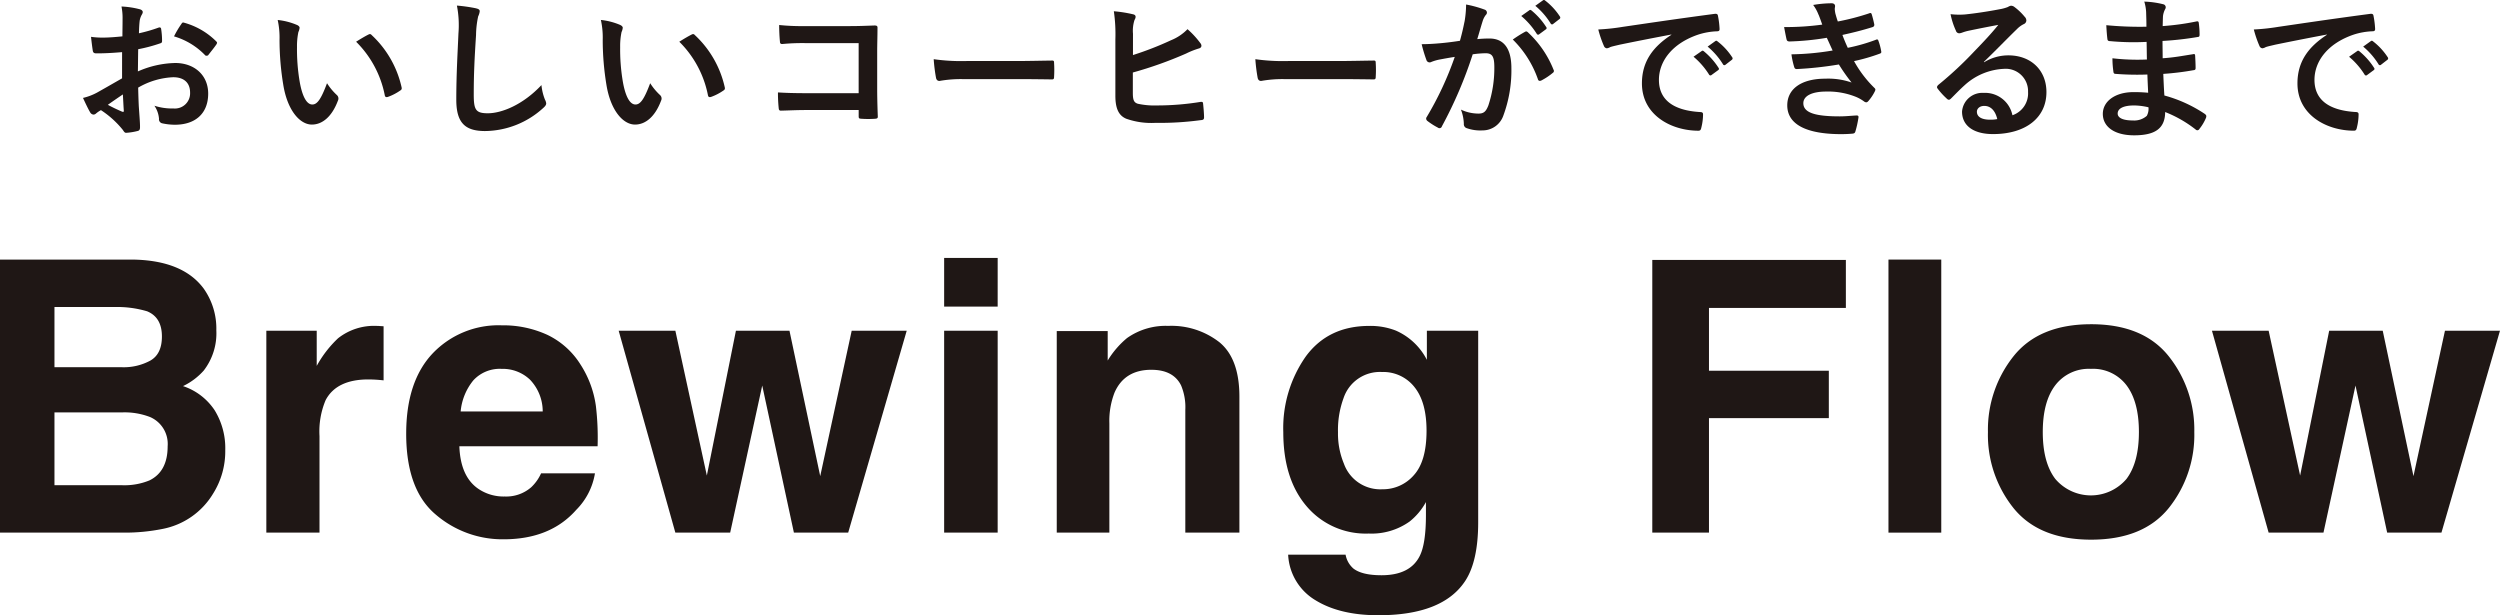
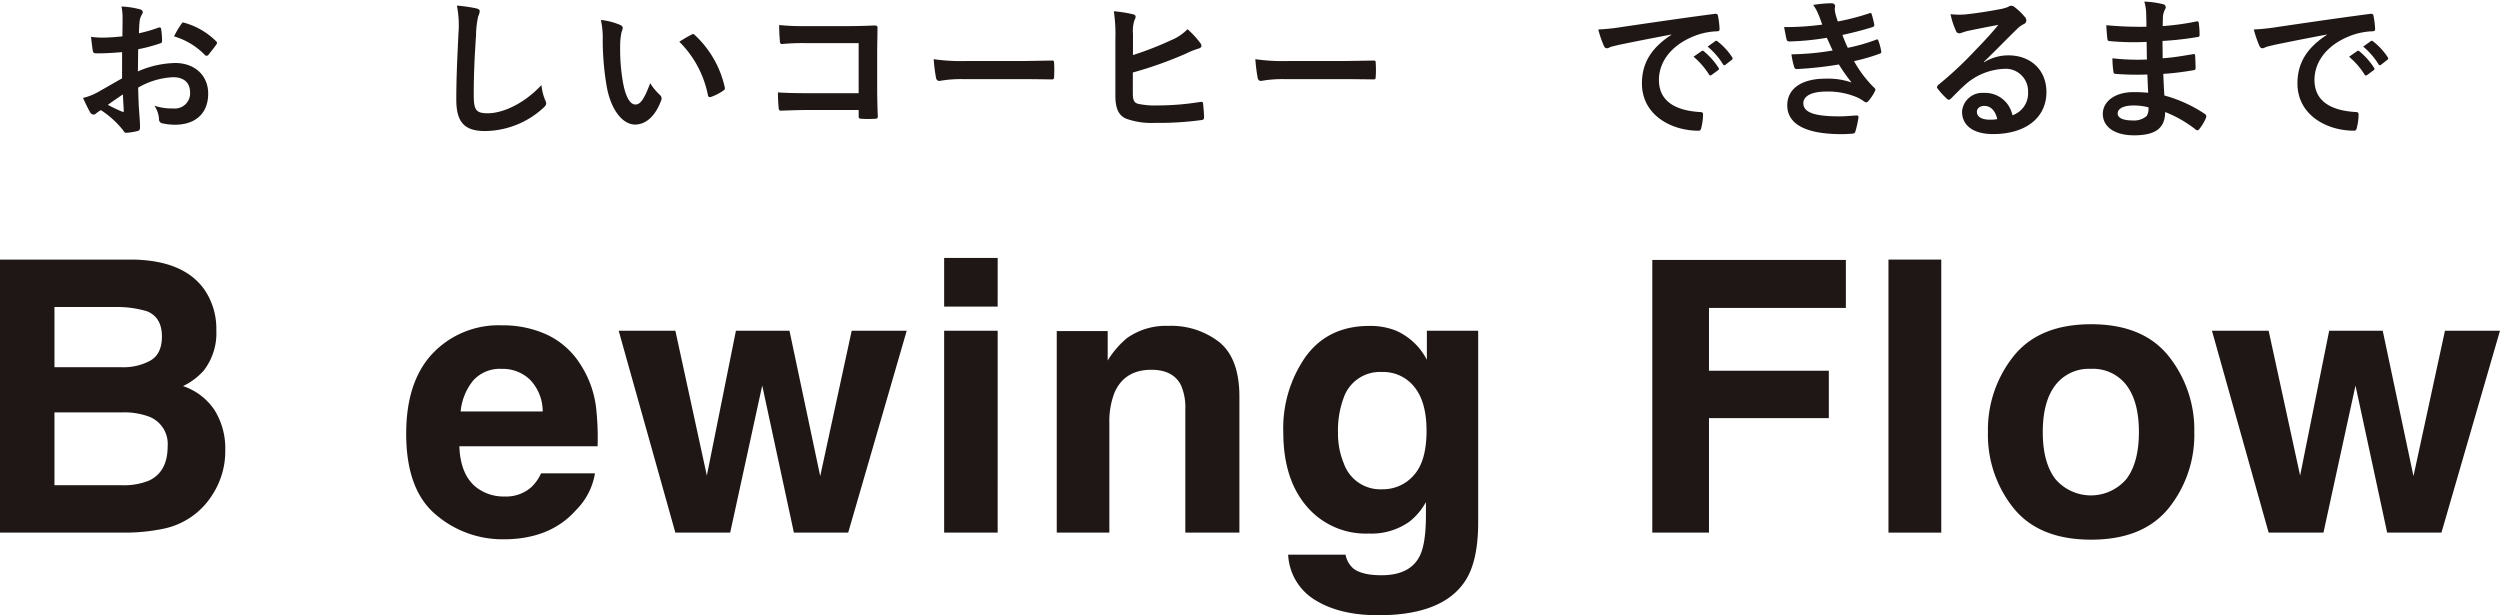
<svg xmlns="http://www.w3.org/2000/svg" width="457.028" height="112.474" viewBox="0 0 457.028 112.474">
  <defs>
    <clipPath id="clip-path">
      <rect id="長方形_142945" data-name="長方形 142945" width="457.028" height="112.474" fill="none" />
    </clipPath>
  </defs>
  <g id="text" clip-path="url(#clip-path)">
    <path id="パス_123033" data-name="パス 123033" d="M22.622,97.371H0V47.454H24.248q9.176.135,13,5.317a12.65,12.65,0,0,1,2.3,7.619,11.143,11.143,0,0,1-2.3,7.349,11.885,11.885,0,0,1-3.793,2.844,11.138,11.138,0,0,1,5.774,4.4A13.2,13.2,0,0,1,41.18,82.3a14.536,14.536,0,0,1-2.235,7.959,13.824,13.824,0,0,1-9.228,6.434,34.939,34.939,0,0,1-7.095.678m4.944-31.5Q29.6,64.658,29.6,61.507q0-3.486-2.709-4.6a19.183,19.183,0,0,0-5.96-.779H9.957V67.129H22.216a10.2,10.2,0,0,0,5.35-1.253m-5.181,9.516H9.957V88.7H22.216a12.029,12.029,0,0,0,5.113-.881q3.319-1.626,3.319-6.232a5.353,5.353,0,0,0-3.217-5.35,12.9,12.9,0,0,0-5.046-.847" fill="#1f1715" />
-     <path id="パス_123034" data-name="パス 123034" d="M67.349,69.365q-5.824,0-7.823,3.792a14.761,14.761,0,0,0-1.117,6.57V97.371h-9.72V60.458H57.9v6.434a20.448,20.448,0,0,1,3.894-5.046,10.61,10.61,0,0,1,7.044-2.268c.18,0,.333.006.457.016s.4.029.83.051v9.889q-.915-.1-1.626-.136c-.474-.021-.858-.033-1.151-.033" fill="#1f1715" />
    <path id="パス_123035" data-name="パス 123035" d="M108.765,86.534a12.245,12.245,0,0,1-3.421,6.671q-4.742,5.383-13.275,5.384a18.719,18.719,0,0,1-12.428-4.537q-5.385-4.538-5.384-14.766,0-9.582,4.859-14.7a16.617,16.617,0,0,1,12.615-5.113,19.346,19.346,0,0,1,8.3,1.726,14.543,14.543,0,0,1,6.1,5.453,18.6,18.6,0,0,1,2.811,7.62,49.267,49.267,0,0,1,.305,7.314H83.976q.2,5.555,3.488,7.789a8.211,8.211,0,0,0,4.809,1.389,6.924,6.924,0,0,0,4.842-1.693,8.045,8.045,0,0,0,1.8-2.54Zm-9.55-11.311a8.4,8.4,0,0,0-2.32-5.808,7.2,7.2,0,0,0-5.164-1.981,6.557,6.557,0,0,0-5.2,2.1,10.467,10.467,0,0,0-2.319,5.689Z" fill="#1f1715" />
    <path id="パス_123036" data-name="パス 123036" d="M145.134,97.37l-5.791-26.889L133.485,97.37H123.461L113.1,60.458h10.363l5.756,26.482,5.317-26.482h9.788l5.621,26.584L155.7,60.458h10.058l-10.7,36.913Z" fill="#1f1715" />
-     <path id="パス_123037" data-name="パス 123037" d="M182.384,56.055H172.6V47.149h9.787Zm0,41.315H172.6V60.457h9.787Z" fill="#1f1715" />
+     <path id="パス_123037" data-name="パス 123037" d="M182.384,56.055H172.6V47.149h9.787Zm0,41.315H172.6V60.457h9.787" fill="#1f1715" />
    <path id="パス_123038" data-name="パス 123038" d="M210.491,67.6q-4.911,0-6.739,4.166a14.292,14.292,0,0,0-.948,5.621V97.371h-9.618V60.526H202.5V65.91a16.378,16.378,0,0,1,3.522-4.1,12.245,12.245,0,0,1,7.552-2.234,14.25,14.25,0,0,1,9.363,3q3.641,3,3.64,9.939V97.371h-9.888V74.918a10.251,10.251,0,0,0-.779-4.47q-1.422-2.845-5.418-2.845" fill="#1f1715" />
    <path id="パス_123039" data-name="パス 123039" d="M247.3,103.838q1.559,1.322,5.25,1.322,5.214,0,6.976-3.489,1.15-2.235,1.151-7.517V91.783a11.761,11.761,0,0,1-2.98,3.555,11.981,11.981,0,0,1-7.484,2.2,14.157,14.157,0,0,1-11.362-5Q234.6,87.55,234.6,79.016a22.812,22.812,0,0,1,4.1-13.834q4.1-5.6,11.616-5.6a12.729,12.729,0,0,1,4.843.846,11.594,11.594,0,0,1,5.689,5.351V60.458h9.381V95.474q0,7.146-2.4,10.77-4.131,6.229-15.848,6.23-7.078,0-11.548-2.776a10.246,10.246,0,0,1-4.944-8.3h10.5a4.346,4.346,0,0,0,1.32,2.437m-1.625-19.065a7.063,7.063,0,0,0,7.044,4.673,7.456,7.456,0,0,0,5.723-2.557q2.337-2.556,2.337-8.144,0-5.249-2.219-7.993a7.253,7.253,0,0,0-5.943-2.743,7,7,0,0,0-7.01,4.776,16.938,16.938,0,0,0-1.016,6.264,14.288,14.288,0,0,0,1.084,5.724" fill="#1f1715" />
    <path id="パス_123040" data-name="パス 123040" d="M337.446,56.292H312.42v11.48h21.91v8.669H312.42V97.37H302.057V47.521h35.389Z" fill="#1f1715" />
    <rect id="長方形_142944" data-name="長方形 142944" width="9.652" height="49.917" transform="translate(345.233 47.453)" fill="#1f1715" />
    <path id="パス_123041" data-name="パス 123041" d="M396.47,65.131a21.541,21.541,0,0,1,4.673,13.851,21.392,21.392,0,0,1-4.673,13.9q-4.672,5.775-14.189,5.775t-14.19-5.775a21.4,21.4,0,0,1-4.673-13.9,21.546,21.546,0,0,1,4.673-13.851q4.674-5.857,14.19-5.858t14.189,5.858m-14.223,2.3a7.712,7.712,0,0,0-6.519,3q-2.286,3-2.286,8.551t2.286,8.567a8.537,8.537,0,0,0,13.021,0q2.268-3.014,2.269-8.567t-2.269-8.551a7.666,7.666,0,0,0-6.5-3" fill="#1f1715" />
    <path id="パス_123042" data-name="パス 123042" d="M436.4,97.37l-5.791-26.889L424.756,97.37H414.732L404.369,60.458h10.363l5.756,26.482L425.8,60.458h9.788l5.621,26.584,5.757-26.584h10.058l-10.7,36.913Z" fill="#1f1715" />
    <path id="パス_123043" data-name="パス 123043" d="M22.319,9.532c-1.4.113-2.828.224-4.7.224-.476,0-.616-.168-.672-.588-.084-.531-.2-1.455-.308-2.435a14.433,14.433,0,0,0,2.184.14c1.176,0,2.38-.113,3.556-.224,0-.924.028-1.989.028-3.192a10.346,10.346,0,0,0-.2-2.268,15.869,15.869,0,0,1,3.332.5c.336.084.56.28.56.532a.99.99,0,0,1-.168.447,3.444,3.444,0,0,0-.392,1.092c-.084.728-.112,1.429-.14,2.324a27.451,27.451,0,0,0,3.584-1.035c.252-.084.448-.028.476.252a14.05,14.05,0,0,1,.168,2.183c0,.281-.084.365-.364.449a28.528,28.528,0,0,1-4,1.063c-.028,1.344-.028,2.717-.056,4.061a17.654,17.654,0,0,1,6.888-1.54c3.472.028,5.964,2.239,5.964,5.6,0,3.584-2.3,5.685-6.076,5.685a10.852,10.852,0,0,1-2.3-.252.751.751,0,0,1-.616-.84,4.9,4.9,0,0,0-.84-2.381,10.444,10.444,0,0,0,3.5.5,2.778,2.778,0,0,0,3.024-2.884c0-1.819-1.12-2.827-3.08-2.827a13.855,13.855,0,0,0-6.412,1.9c.028,1.176.056,2.128.112,3.361.084,1.231.224,3,.224,3.639,0,.392.056.812-.42.924a11.38,11.38,0,0,1-2.072.336c-.308.029-.42-.2-.672-.559a17.193,17.193,0,0,0-3.976-3.584,5.07,5.07,0,0,0-.9.615.7.7,0,0,1-.476.2.787.787,0,0,1-.616-.449c-.308-.5-.868-1.68-1.288-2.6a10.339,10.339,0,0,0,2.576-.98c1.2-.672,2.52-1.428,4.564-2.6Zm-2.6,9.632a28.455,28.455,0,0,0,2.632,1.26c.224.057.308.028.28-.224-.056-.727-.112-2.015-.168-2.94-.784.533-1.736,1.177-2.744,1.9M33.1,4.465c.2-.309.28-.393.476-.336a13.31,13.31,0,0,1,5.936,3.416c.112.111.168.195.168.279a.736.736,0,0,1-.112.281c-.364.559-1.092,1.427-1.512,1.987-.084.113-.476.141-.56,0a12.924,12.924,0,0,0-5.684-3.443A17.108,17.108,0,0,1,33.1,4.465" fill="#1f1715" />
-     <path id="パス_123044" data-name="パス 123044" d="M54.323,4.576c.252.113.448.309.448.5a2.438,2.438,0,0,1-.224.784,12.585,12.585,0,0,0-.252,2.745,35.253,35.253,0,0,0,.5,6.383c.392,2.212,1.12,4.117,2.3,4.117.9,0,1.6-.98,2.688-3.892a10.76,10.76,0,0,0,1.792,2.156.856.856,0,0,1,.2,1.035c-1.064,2.856-2.8,4.369-4.76,4.369-2.184,0-4.48-2.577-5.236-7.308A50.765,50.765,0,0,1,51.1,7.32a15.014,15.014,0,0,0-.336-3.668,12.119,12.119,0,0,1,3.556.924M67.315,6.34a.827.827,0,0,1,.308-.111.427.427,0,0,1,.308.168,18.515,18.515,0,0,1,5.488,9.576c.084.363-.084.475-.308.615a9.468,9.468,0,0,1-2.184,1.121c-.336.111-.532.027-.588-.308A18.866,18.866,0,0,0,65.1,7.629c1.064-.672,1.764-1.064,2.212-1.289" fill="#1f1715" />
    <path id="パス_123045" data-name="パス 123045" d="M87.027,1.525c.476.112.672.252.672.532a2.716,2.716,0,0,1-.28.924A16.8,16.8,0,0,0,87.027,6.4c-.28,4.313-.42,7.168-.42,10.836,0,2.828.336,3.472,2.576,3.472,2.492,0,6.384-1.512,9.8-5.152a9.725,9.725,0,0,0,.644,2.66,1.84,1.84,0,0,1,.224.672c0,.252-.112.476-.56.868a16,16,0,0,1-10.612,4.2c-3.584,0-5.264-1.428-5.264-5.712,0-4.7.252-8.737.392-12.1a18.616,18.616,0,0,0-.28-5.124,28.959,28.959,0,0,1,3.5.5" fill="#1f1715" />
    <path id="パス_123046" data-name="パス 123046" d="M113.4,4.576c.252.113.448.309.448.5a2.438,2.438,0,0,1-.224.784,12.585,12.585,0,0,0-.252,2.745,35.253,35.253,0,0,0,.5,6.383c.392,2.212,1.12,4.117,2.3,4.117.9,0,1.6-.98,2.688-3.892a10.76,10.76,0,0,0,1.792,2.156.856.856,0,0,1,.2,1.035c-1.064,2.856-2.8,4.369-4.76,4.369-2.184,0-4.48-2.577-5.236-7.308a50.764,50.764,0,0,1-.672-8.149,15.014,15.014,0,0,0-.336-3.668,12.119,12.119,0,0,1,3.556.924M126.395,6.34a.827.827,0,0,1,.308-.111.427.427,0,0,1,.308.168,18.515,18.515,0,0,1,5.488,9.576c.084.363-.084.475-.308.615a9.468,9.468,0,0,1-2.184,1.121c-.336.111-.532.027-.588-.308a18.866,18.866,0,0,0-5.236-9.772c1.064-.672,1.764-1.064,2.212-1.289" fill="#1f1715" />
    <path id="パス_123047" data-name="パス 123047" d="M156.971,7.881H147.2a38.535,38.535,0,0,0-4.2.168c-.308,0-.42-.141-.42-.477-.084-.755-.14-2.072-.14-3a40.041,40.041,0,0,0,4.676.2h8.316c1.456,0,2.94-.056,4.424-.113.448,0,.588.113.56.477,0,1.484-.056,2.939-.056,4.424v6.691c0,2.045.084,4.284.112,5.068,0,.28-.112.364-.5.393a18.09,18.09,0,0,1-2.464,0c-.448-.029-.532-.057-.532-.477v-1.12h-9.632c-1.764,0-3.248.084-4.592.113-.252,0-.364-.113-.392-.42a26.573,26.573,0,0,1-.14-2.912c1.316.084,2.94.139,5.152.139h9.6Z" fill="#1f1715" />
    <path id="パス_123048" data-name="パス 123048" d="M175.871,14.461a22.39,22.39,0,0,0-4.116.336c-.336,0-.56-.168-.644-.588a30.414,30.414,0,0,1-.42-3.389,35.866,35.866,0,0,0,6.048.336h9.016c2.128,0,4.284-.055,6.44-.084.42-.027.5.057.5.393a20.623,20.623,0,0,1,0,2.631c0,.336-.112.449-.5.42-2.1-.028-4.172-.055-6.244-.055Z" fill="#1f1715" />
    <path id="パス_123049" data-name="パス 123049" d="M207.119,10.065a58.916,58.916,0,0,0,6.972-2.717,8.677,8.677,0,0,0,3-2.015,16.108,16.108,0,0,1,2.324,2.52c.336.392.308.868-.252,1.008a14.871,14.871,0,0,0-2.324.924,71.806,71.806,0,0,1-9.744,3.471v3.725c0,1.316.2,1.764.924,1.988a14.346,14.346,0,0,0,3.528.308,49.4,49.4,0,0,0,7.9-.644c.42-.056.476.056.5.392.084.784.168,1.848.168,2.436,0,.364-.168.476-.588.5a56.005,56.005,0,0,1-8.316.5,13.788,13.788,0,0,1-5.32-.756c-1.4-.587-1.988-1.9-1.988-4.2V7.18a29.083,29.083,0,0,0-.28-5.123,23.971,23.971,0,0,1,3.528.56c.616.139.5.616.252,1.036a6.38,6.38,0,0,0-.28,2.519Z" fill="#1f1715" />
    <path id="パス_123050" data-name="パス 123050" d="M234.671,14.461a22.391,22.391,0,0,0-4.116.336c-.336,0-.56-.168-.644-.588a30.414,30.414,0,0,1-.42-3.389,35.866,35.866,0,0,0,6.048.336h9.016c2.128,0,4.284-.055,6.44-.084.42-.027.5.057.5.393a20.623,20.623,0,0,1,0,2.631c0,.336-.112.449-.5.42-2.1-.028-4.172-.055-6.244-.055Z" fill="#1f1715" />
-     <path id="パス_123051" data-name="パス 123051" d="M267.739,3.933a19.071,19.071,0,0,0,.28-3.108,20.493,20.493,0,0,1,3.36.924.59.59,0,0,1,.448.56.583.583,0,0,1-.2.42,3.524,3.524,0,0,0-.56,1.065c-.364,1.147-.644,2.183-1.008,3.359a21.381,21.381,0,0,1,2.24-.111c2.6,0,4,1.819,4,5.4A23.865,23.865,0,0,1,274.8,21.21a4.008,4.008,0,0,1-3.78,2.63,7.424,7.424,0,0,1-2.912-.419.748.748,0,0,1-.5-.784,8.005,8.005,0,0,0-.532-2.6,7.448,7.448,0,0,0,3.22.727c.924,0,1.344-.336,1.792-1.483a21.621,21.621,0,0,0,1.092-6.972c0-1.961-.364-2.576-1.6-2.576a18.721,18.721,0,0,0-2.352.195A77.306,77.306,0,0,1,263.6,23.085a.459.459,0,0,1-.728.252,12.733,12.733,0,0,1-1.932-1.232.576.576,0,0,1-.224-.421.514.514,0,0,1,.112-.306A59.108,59.108,0,0,0,265.947,10.4c-1.092.168-1.988.336-2.744.477a8.166,8.166,0,0,0-1.54.447.614.614,0,0,1-.9-.363,25.682,25.682,0,0,1-.868-2.885c1.232,0,2.464-.084,3.7-.2,1.176-.112,2.212-.251,3.3-.419.448-1.6.644-2.577.84-3.529m11.088,1.876c.2-.112.336-.056.532.14a18.739,18.739,0,0,1,4.648,6.8.4.4,0,0,1-.112.56,11.586,11.586,0,0,1-2.1,1.4c-.28.139-.56.111-.644-.225a18.954,18.954,0,0,0-4.592-7.252,23.551,23.551,0,0,1,2.268-1.428m.756-3.92c.14-.112.252-.084.42.056a12.887,12.887,0,0,1,2.66,3,.282.282,0,0,1-.084.448l-1.176.867a.292.292,0,0,1-.476-.083A13.919,13.919,0,0,0,278.1,2.924Zm2.492-1.82c.168-.111.252-.084.42.057a11.686,11.686,0,0,1,2.66,2.882.324.324,0,0,1-.084.5l-1.12.869a.287.287,0,0,1-.476-.083,13.213,13.213,0,0,0-2.8-3.221Z" fill="#1f1715" />
    <path id="パス_123052" data-name="パス 123052" d="M305.539,6.313c-3.416.644-6.412,1.232-9.408,1.848-1.064.252-1.344.308-1.764.448a1.633,1.633,0,0,1-.616.223.655.655,0,0,1-.532-.419,19.549,19.549,0,0,1-1.036-3.024,38.855,38.855,0,0,0,4.452-.476c3.444-.5,9.6-1.428,16.828-2.38.42-.056.56.112.588.307a16.026,16.026,0,0,1,.308,2.465c0,.336-.168.42-.532.42a12.53,12.53,0,0,0-3.416.615c-4.76,1.625-7.14,4.9-7.14,8.261,0,3.612,2.576,5.571,7.448,5.88.448,0,.616.111.616.42a9.961,9.961,0,0,1-.308,2.408c-.084.42-.2.588-.532.588-4.928,0-10.332-2.828-10.332-8.652,0-3.976,1.988-6.665,5.376-8.876Zm5.544,3.023c.14-.111.252-.084.42.057a12.887,12.887,0,0,1,2.66,3,.281.281,0,0,1-.084.447L312.9,13.7a.292.292,0,0,1-.476-.083,13.873,13.873,0,0,0-2.828-3.248Zm2.492-1.819c.168-.112.252-.084.42.056a11.693,11.693,0,0,1,2.66,2.884.324.324,0,0,1-.084.5l-1.12.868a.288.288,0,0,1-.476-.084,13.246,13.246,0,0,0-2.8-3.22Z" fill="#1f1715" />
    <path id="パス_123053" data-name="パス 123053" d="M332.447,2.7a7.1,7.1,0,0,0-.98-1.792A19.9,19.9,0,0,1,334.855.6c.392,0,.616.224.616.5,0,.168-.056.365-.056.533a4.972,4.972,0,0,0,.112.839c.2.729.28.981.448,1.456a43.669,43.669,0,0,0,5.712-1.484c.252-.112.392-.084.476.14.168.533.364,1.316.476,1.877a.429.429,0,0,1-.336.5c-1.876.587-3.584,1.007-5.488,1.427.252.7.616,1.569.98,2.352a32.9,32.9,0,0,0,5.1-1.455c.28-.141.42-.084.5.168a10.6,10.6,0,0,1,.5,1.847c.056.252.056.392-.224.5a34.6,34.6,0,0,1-4.732,1.372,20.879,20.879,0,0,0,3.668,4.844c.28.252.28.364.14.672a8.12,8.12,0,0,1-1.148,1.736c-.168.2-.28.281-.448.281a.753.753,0,0,1-.392-.168,6.978,6.978,0,0,0-1.652-.9,13.632,13.632,0,0,0-5.264-.9c-2.632,0-4.172.812-4.172,2.129,0,1.819,2.38,2.408,6.664,2.408,1.036,0,2.072-.114,3.08-.168.28,0,.364.138.336.363a18.2,18.2,0,0,1-.56,2.548c-.084.28-.2.392-.588.42q-.966.084-2.016.085c-6.44,0-9.856-1.82-9.856-5.265,0-3,2.576-4.872,6.944-4.872a12.987,12.987,0,0,1,4.816.7,32.769,32.769,0,0,1-2.324-3.3,66.339,66.339,0,0,1-7.672.839c-.308,0-.42-.112-.5-.392a14.128,14.128,0,0,1-.5-2.3,48.827,48.827,0,0,0,7.532-.7c-.28-.588-.7-1.539-1.064-2.324a48.489,48.489,0,0,1-6.8.672c-.336,0-.5-.112-.56-.391-.084-.309-.28-1.345-.448-2.24a49.5,49.5,0,0,0,6.972-.449c-.224-.643-.392-1.12-.672-1.82" fill="#1f1715" />
    <path id="パス_123054" data-name="パス 123054" d="M362.715,11.382a8.419,8.419,0,0,1,4.452-1.261c4.088,0,6.944,2.688,6.944,6.719,0,4.676-3.78,7.672-9.772,7.672-3.528,0-5.656-1.511-5.656-4.115a3.716,3.716,0,0,1,3.948-3.416,5.1,5.1,0,0,1,5.264,4.088,4.218,4.218,0,0,0,2.856-4.256,4.087,4.087,0,0,0-4.4-4.228,11.4,11.4,0,0,0-7.168,2.968c-.812.728-1.6,1.539-2.436,2.379-.2.2-.336.309-.476.309a.688.688,0,0,1-.42-.252,12.605,12.605,0,0,1-1.652-1.82c-.168-.224-.084-.42.14-.644a67.518,67.518,0,0,0,6.636-6.188c1.736-1.791,3.052-3.192,4.34-4.788-1.68.308-3.668.7-5.4,1.064a8.618,8.618,0,0,0-1.176.336,2.054,2.054,0,0,1-.56.14.637.637,0,0,1-.616-.476,13.407,13.407,0,0,1-.98-3.024,13.5,13.5,0,0,0,2.6.056c1.708-.168,4.172-.532,6.356-.952a7.429,7.429,0,0,0,1.54-.42,1.447,1.447,0,0,1,.532-.224,1,1,0,0,1,.644.224,10.6,10.6,0,0,1,1.876,1.792.97.97,0,0,1,.308.672.741.741,0,0,1-.476.672,4.519,4.519,0,0,0-1.232.9c-2.044,1.989-3.92,3.948-6.048,5.993Zm.028,7.979c-.812,0-1.344.476-1.344,1.063,0,.87.756,1.458,2.436,1.458a6.127,6.127,0,0,0,1.288-.113c-.364-1.54-1.2-2.408-2.38-2.408" fill="#1f1715" />
    <path id="パス_123055" data-name="パス 123055" d="M392.563,13.621a49.8,49.8,0,0,1-5.768-.113c-.308,0-.42-.111-.448-.475a16.7,16.7,0,0,1-.168-2.38,39.4,39.4,0,0,0,6.3.225c-.028-1.065-.028-2.157-.056-3.221a46.079,46.079,0,0,1-6.692-.14c-.308,0-.448-.112-.476-.391-.084-.7-.14-1.373-.2-2.521a64.016,64.016,0,0,0,7.336.28c0-1.036-.028-1.763-.056-2.716A8.038,8.038,0,0,0,392,.294a16.224,16.224,0,0,1,3.528.5.57.57,0,0,1,.308.839,3.6,3.6,0,0,0-.42,1.344c-.028.561-.028.952-.056,1.792a47.115,47.115,0,0,0,6.132-.84c.336-.084.448,0,.476.336a14.96,14.96,0,0,1,.14,2.044c0,.363-.084.42-.309.447a57.21,57.21,0,0,1-6.467.729c0,1.12.028,2.156.028,3.164,2.128-.141,3.472-.42,5.488-.729.336-.084.42-.027.448.225.028.531.084,1.456.084,2.3,0,.28-.112.364-.42.392a50.734,50.734,0,0,1-5.488.671c.056,1.29.112,2.661.2,3.95a24.984,24.984,0,0,1,7.42,3.386c.28.252.28.336.2.672a8.409,8.409,0,0,1-1.232,2.073.413.413,0,0,1-.364.224.429.429,0,0,1-.308-.14,22.187,22.187,0,0,0-5.572-3.192c-.028,3.024-1.848,4.256-5.684,4.256-3.64,0-5.712-1.6-5.712-3.92,0-2.268,2.212-3.977,5.6-3.977.7,0,1.372,0,2.688.113-.056-1.232-.112-2.38-.14-3.332m-2.408,5.656c-2.044,0-3.024.588-3.024,1.483,0,.729.84,1.261,2.772,1.261a3.458,3.458,0,0,0,2.548-.841,2.681,2.681,0,0,0,.308-1.567,12.076,12.076,0,0,0-2.6-.336" fill="#1f1715" />
    <path id="パス_123056" data-name="パス 123056" d="M425.379,6.313c-3.416.644-6.412,1.232-9.408,1.848-1.064.252-1.344.308-1.764.448a1.633,1.633,0,0,1-.616.223.655.655,0,0,1-.532-.419,19.549,19.549,0,0,1-1.036-3.024,38.855,38.855,0,0,0,4.452-.476c3.444-.5,9.6-1.428,16.828-2.38.42-.056.56.112.588.307A16.026,16.026,0,0,1,434.2,5.3c0,.336-.168.42-.532.42a12.53,12.53,0,0,0-3.416.615c-4.76,1.625-7.14,4.9-7.14,8.261,0,3.612,2.576,5.571,7.448,5.88.448,0,.616.111.616.42a9.961,9.961,0,0,1-.308,2.408c-.084.42-.2.588-.532.588C425.407,23.9,420,21.069,420,15.245c0-3.976,1.988-6.665,5.376-8.876Zm5.544,3.023c.14-.111.252-.084.42.057a12.887,12.887,0,0,1,2.66,3,.281.281,0,0,1-.084.447l-1.176.868a.292.292,0,0,1-.476-.083,13.873,13.873,0,0,0-2.828-3.248Zm2.492-1.819c.168-.112.252-.084.42.056a11.693,11.693,0,0,1,2.66,2.884.324.324,0,0,1-.084.5l-1.12.868a.288.288,0,0,1-.476-.084,13.247,13.247,0,0,0-2.8-3.22Z" fill="#1f1715" />
  </g>
</svg>